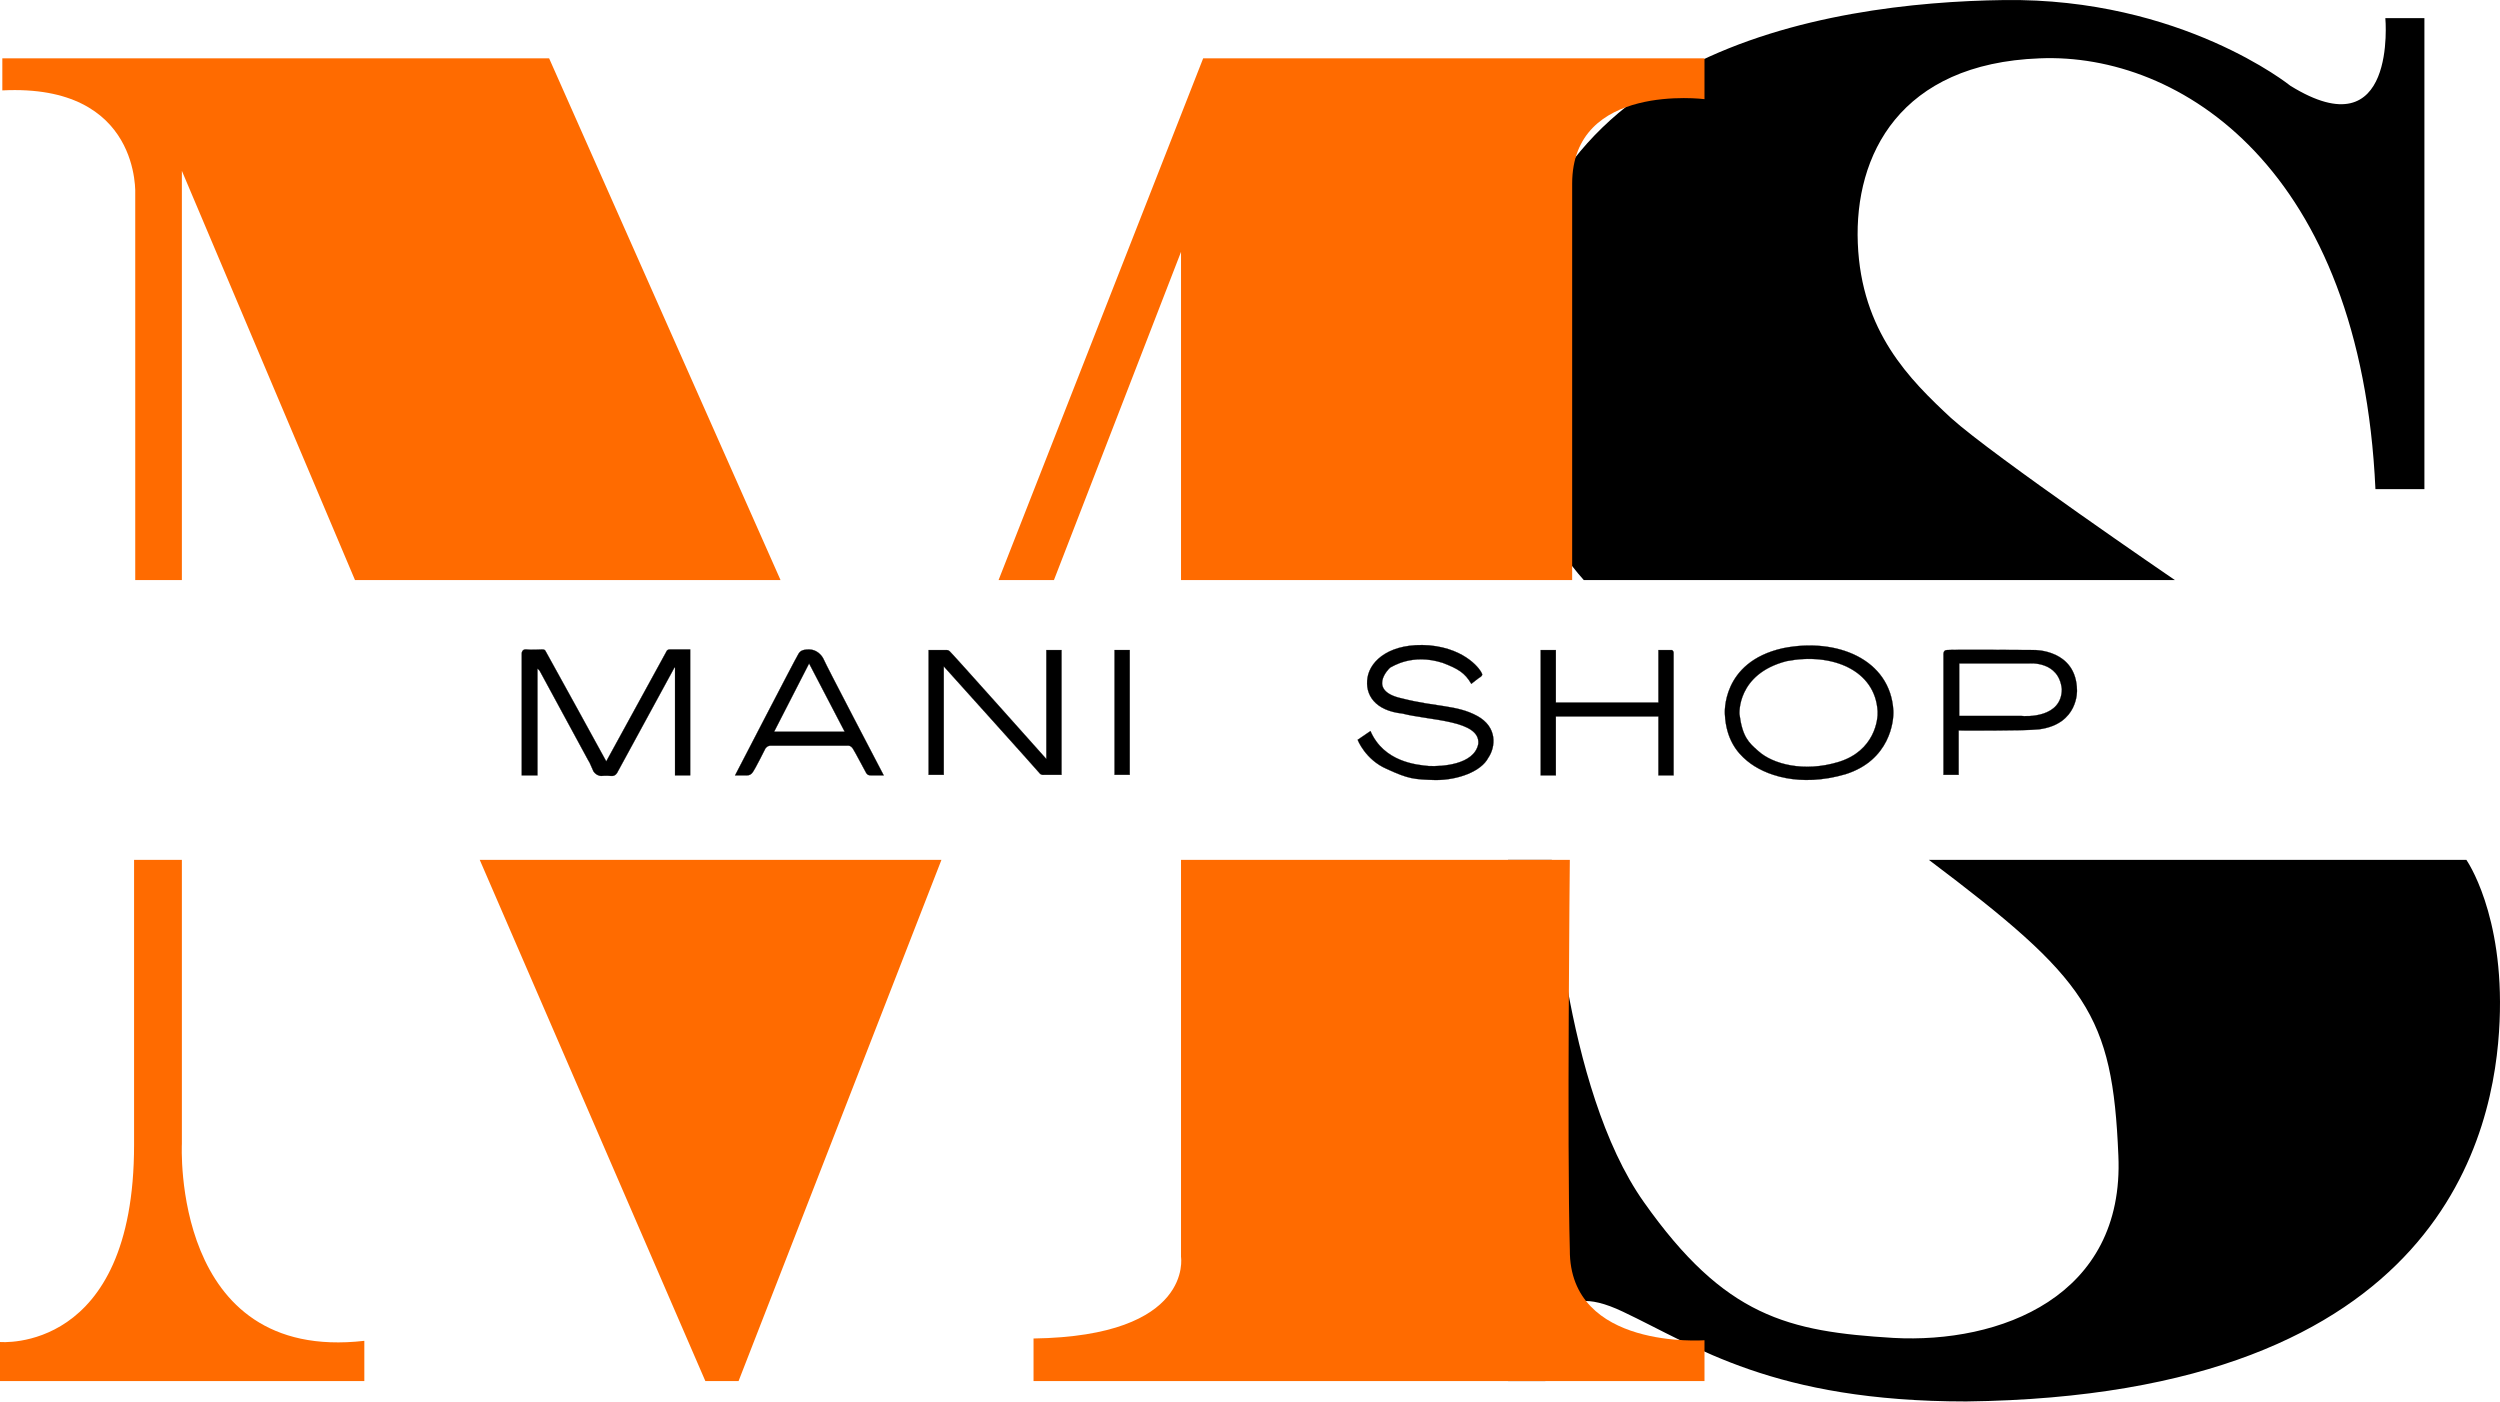
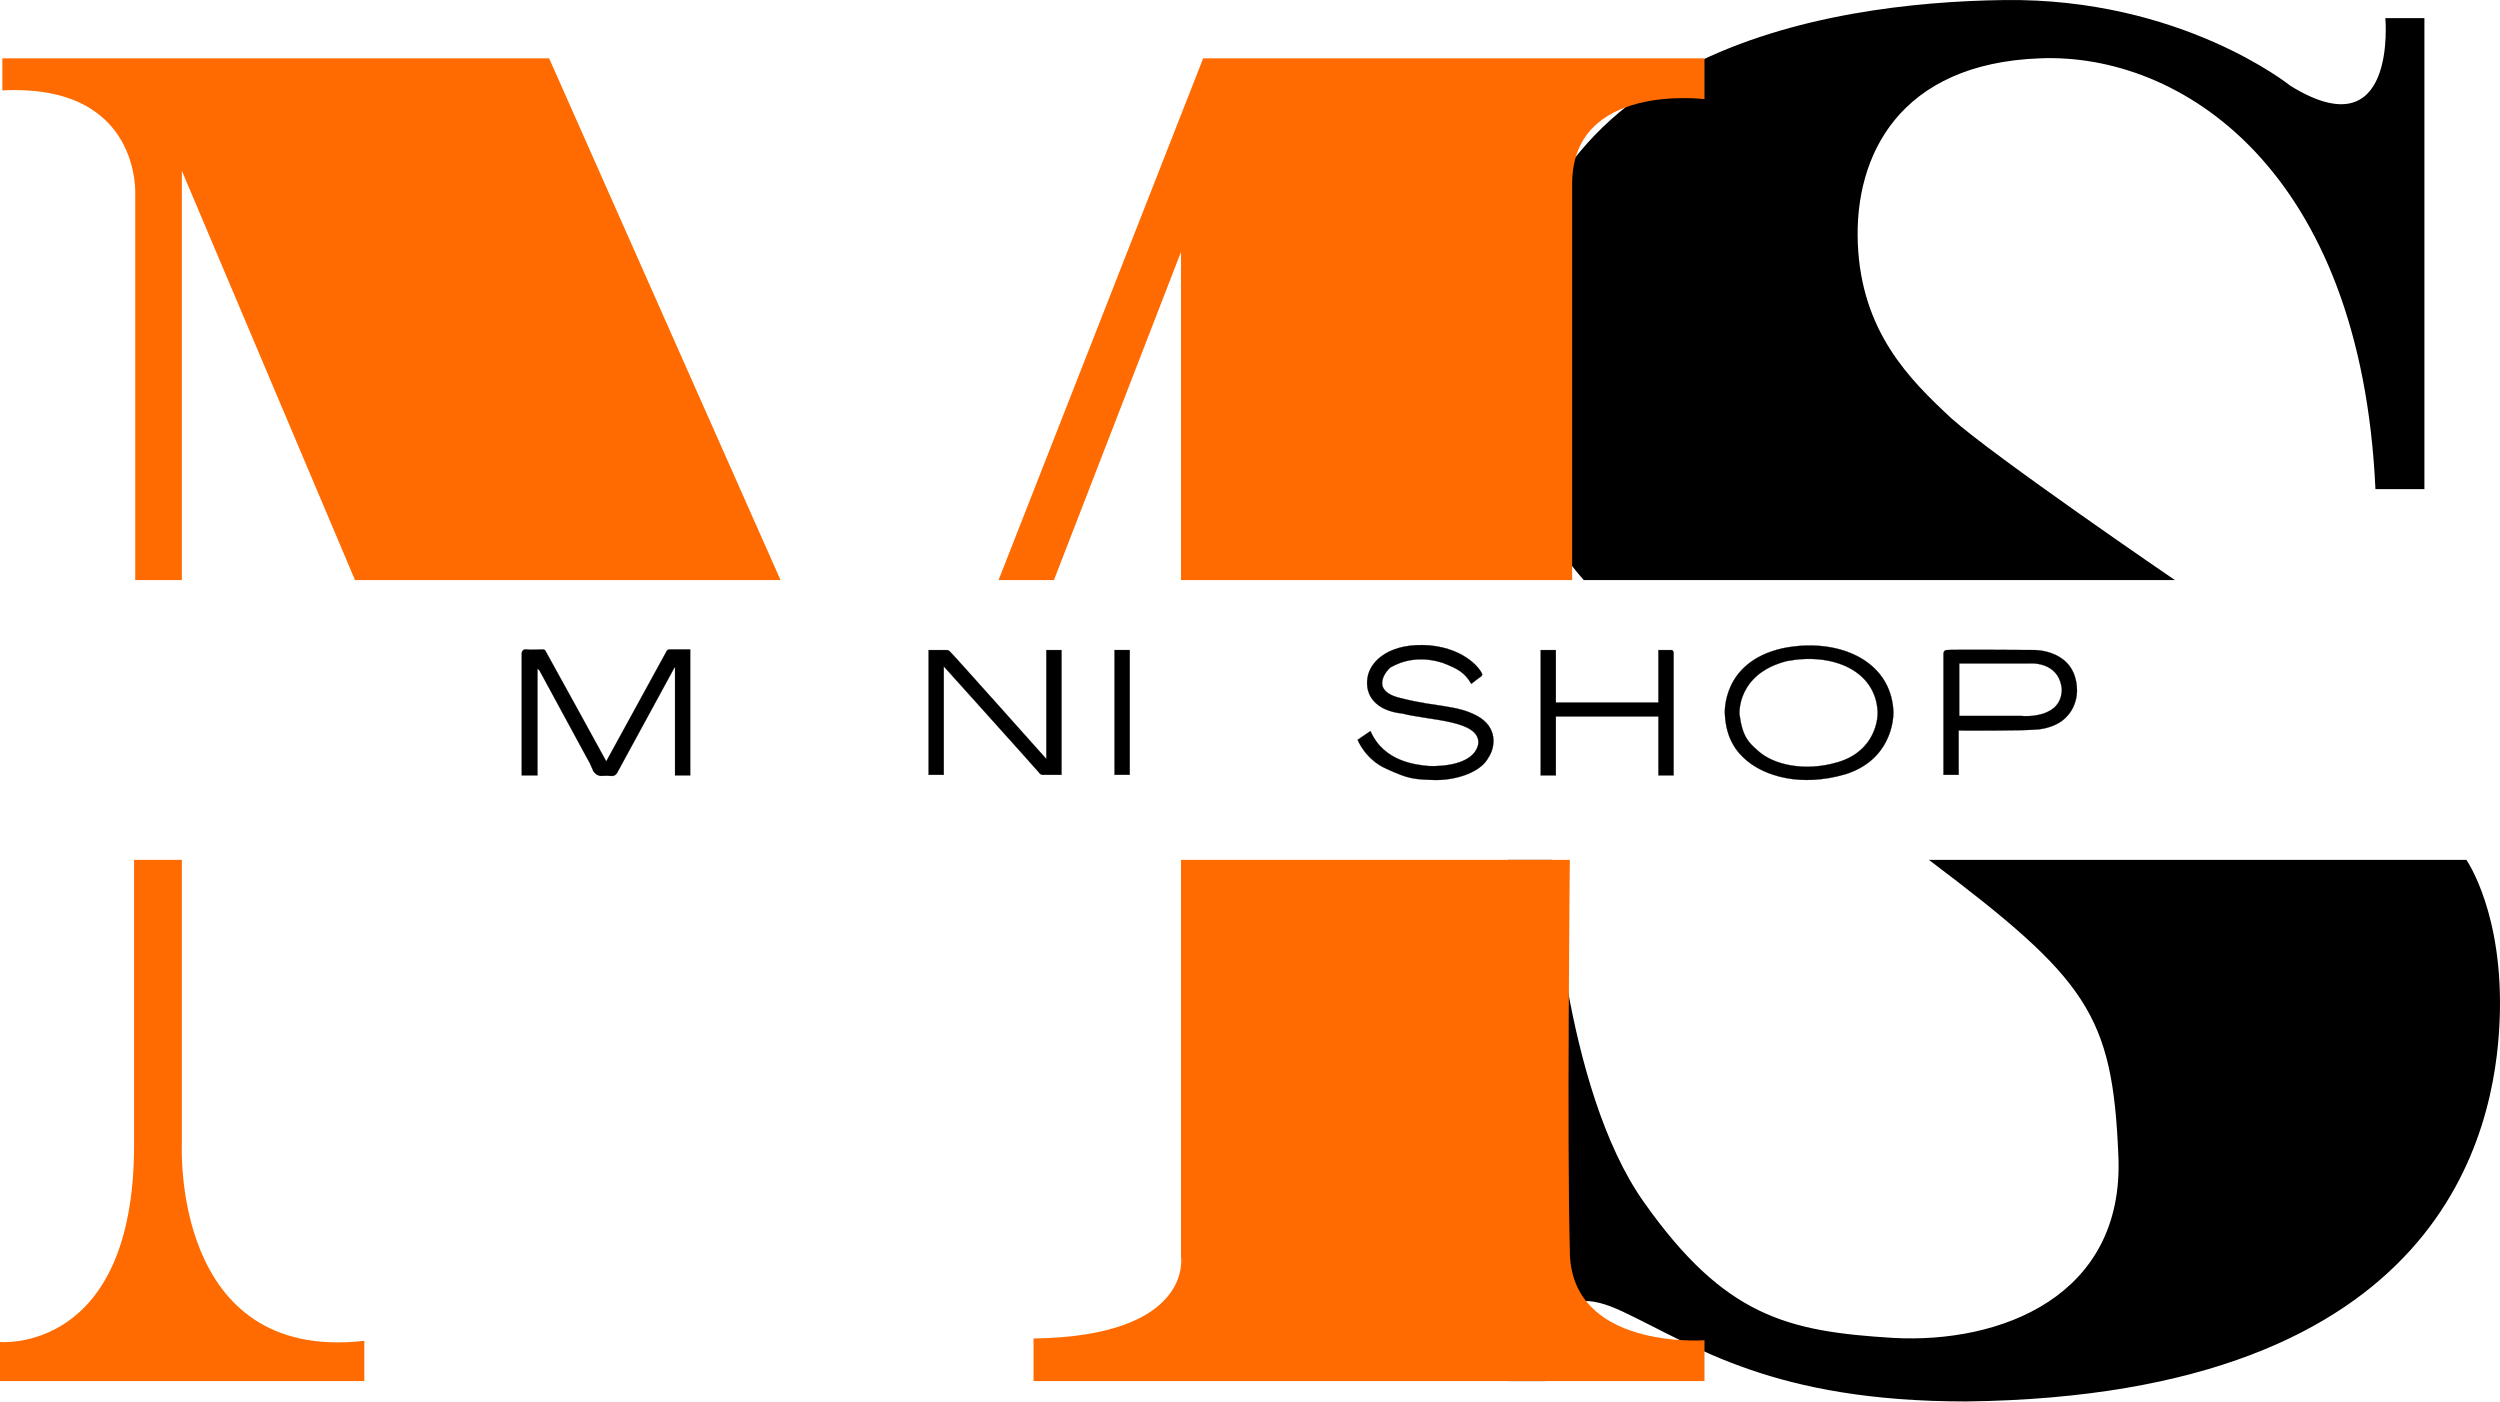
<svg xmlns="http://www.w3.org/2000/svg" width="4212" height="2362" viewBox="0 0 4212 2362" fill="none">
  <path d="M878.998 1306.34C878.998 1296.52 878.998 1101.07 878.998 1101.07C878.998 1101.07 878.998 1093.21 886.855 1094.2C894.712 1095.18 909.444 1094.2 913.372 1094.2C917.3 1094.2 918.283 1095.18 919.265 1097.14C921.229 1100.09 1021.41 1282.77 1021.41 1282.77L1122.56 1098.13C1122.56 1098.13 1123.55 1094.2 1128.46 1094.2C1133.37 1094.2 1162.83 1094.2 1162.83 1094.2V1306.34H1137.3V1124.64H1136.31L1040.07 1301.43C1040.07 1301.43 1037.12 1308.31 1029.26 1307.32C1020.42 1306.34 1016.49 1307.32 1012.57 1307.32C1009.62 1307.32 1003.73 1305.36 999.798 1299.47C996.852 1293.57 993.906 1284.73 990.959 1280.81C988.995 1276.88 909.444 1130.54 909.444 1130.54C909.444 1130.54 906.497 1126.61 905.515 1126.61V1306.34H878.998Z" fill="black" stroke="black" stroke-width="0.4" stroke-miterlimit="10" />
-   <path fill-rule="evenodd" clip-rule="evenodd" d="M1344.52 1103.04C1340.59 1108.93 1238.45 1306.34 1238.45 1306.34H1257.11C1257.11 1306.34 1263.99 1307.32 1267.92 1301.43C1271.85 1296.52 1289.52 1261.16 1289.52 1261.16C1289.52 1261.16 1292.47 1256.25 1298.36 1256.25H1428C1428 1256.25 1432.91 1255.27 1436.84 1261.16C1440.77 1267.06 1456.48 1297.5 1459.43 1302.41C1461.39 1305.36 1463.36 1306.34 1467.29 1306.34C1471.22 1306.34 1488.89 1306.34 1488.89 1306.34C1488.89 1306.34 1389.7 1116.79 1387.74 1110.89C1384.79 1104.02 1375.95 1094.2 1363.18 1094.2C1351.4 1094.2 1347.47 1097.14 1344.52 1103.04ZM1423.09 1232.68H1304.26L1363.18 1117.77L1423.09 1232.68Z" fill="black" stroke="black" stroke-width="0.4" stroke-miterlimit="10" />
  <path d="M2595.74 1095.18H2621.28V1183.57H2794.13V1095.18H2816.72C2816.72 1095.18 2819.67 1096.16 2819.67 1100.09C2819.67 1103.04 2819.67 1306.34 2819.67 1306.34H2794.13V1207.14H2621.28V1306.34H2595.74V1095.18Z" fill="black" stroke="black" stroke-width="0.4" stroke-miterlimit="10" />
  <path d="M2478.87 1152.14C2478.87 1152.14 2493.6 1140.36 2494.58 1140.36C2495.57 1139.38 2498.51 1137.41 2496.55 1134.46C2495.57 1130.54 2472 1093.21 2408.16 1087.32C2343.34 1082.41 2308.96 1111.88 2304.05 1141.34C2299.14 1170.8 2316.82 1197.32 2362.98 1202.23C2408.16 1214.02 2494.59 1213.04 2490.66 1253.31C2483.78 1288.66 2428.78 1291.61 2407.18 1290.63C2386.55 1288.66 2331.55 1283.75 2308.96 1231.7L2287.36 1246.43C2287.36 1246.43 2300.13 1279.82 2336.46 1295.54C2372.8 1312.23 2381.64 1313.22 2418.96 1314.2C2457.26 1314.2 2495.57 1299.47 2507.35 1276.88C2520.12 1258.22 2523.07 1224.82 2488.69 1206.16C2454.32 1187.5 2419.94 1191.43 2362 1176.7C2303.07 1163.93 2339.41 1126.61 2342.36 1124.64C2345.3 1123.66 2378.69 1100.09 2430.75 1116.79C2456.28 1126.61 2468.07 1133.48 2478.87 1152.14Z" fill="black" stroke="black" stroke-width="0.4" stroke-miterlimit="10" />
  <path d="M1564.52 1305.36V1095.18H1594.96C1594.96 1095.18 1597.91 1095.18 1599.87 1097.14C1601.84 1098.13 1762.91 1278.84 1762.91 1278.84V1095.18H1788.44V1305.36H1758.98C1758.98 1305.36 1755.05 1306.34 1752.1 1303.4C1749.16 1299.47 1590.05 1122.68 1590.05 1122.68V1305.36H1564.52Z" fill="black" stroke="black" stroke-width="0.4" stroke-miterlimit="10" />
  <path d="M1877.81 1095.18H1903.35V1305.36H1877.81V1095.18Z" fill="black" stroke="black" stroke-width="0.4" stroke-miterlimit="10" />
  <path fill-rule="evenodd" clip-rule="evenodd" d="M2943.41 1281.79C2972.88 1306.34 3031.8 1326.97 3109.39 1304.38C3184.03 1280.81 3190.91 1215 3189.93 1197.32C3185.02 1110.89 3094.66 1073.57 3003.32 1092.23C2899.22 1115.8 2906.09 1203.22 2906.09 1203.22C2908.06 1245.45 2926.72 1268.04 2943.41 1281.79ZM2930.65 1203.22C2930.65 1203.22 2925.74 1135.45 3010.2 1113.84C3085.82 1099.11 3159.48 1128.57 3163.41 1198.3C3164.39 1212.05 3158.5 1265.09 3097.61 1283.75C3039.66 1301.43 2986.63 1287.68 2962.07 1265.09C2946.36 1251.34 2935.56 1241.52 2930.65 1203.22Z" fill="black" stroke="black" stroke-width="0.4" stroke-miterlimit="10" />
  <path fill-rule="evenodd" clip-rule="evenodd" d="M3274.39 1305.36H3299.92V1230.72C3299.92 1230.72 3407.96 1231.7 3435.46 1228.75C3502.24 1219.91 3499.29 1162.95 3499.29 1162.95C3498.31 1094.2 3427.6 1095.18 3427.6 1095.18C3427.6 1095.18 3288.14 1094.2 3280.28 1095.18C3273.41 1095.18 3274.39 1103.04 3274.39 1103.04V1305.36ZM3300.91 1206.16V1117.77H3418.76C3418.76 1117.77 3468.85 1112.86 3473.76 1160.98C3473.76 1210.09 3412.87 1207.14 3405.01 1206.16C3397.15 1206.16 3300.91 1206.16 3300.91 1206.16Z" fill="black" stroke="black" stroke-width="0.4" stroke-miterlimit="10" />
  <path d="M0 2326.8V2261C0 2261 225.888 2281.62 225.888 1929.03C225.888 1577.42 225.888 1448.75 225.888 1448.75H306.421V1927.06C306.421 1927.06 287.761 2296.35 613.825 2259.03V2326.8H0Z" fill="#FF6B00" />
  <path d="M227.852 977.32V328.116C227.852 328.116 238.656 140.525 3.929 152.31V98.292H925.157L1315.06 977.32H598.111L306.422 287.848V977.32H227.852Z" fill="#FF6B00" />
-   <path d="M1586.12 1448.75H808.285L1188.37 2326.8H1244.35L1586.12 1448.75Z" fill="#FF6B00" />
  <path d="M4002.14 824.104H4084.64V30.523H4018.83C4018.83 30.523 4039.46 256.419 3858.75 144.453C3858.75 144.453 3675.09 -3.852 3376.53 0.077C3077.96 4.005 2540.74 85.524 2540.74 622.762C2538.78 681.692 2560.39 857.497 2668.42 977.32H3664.29C3664.29 977.32 3357.87 768.121 3287.15 704.281C3217.42 639.459 3135.91 558.923 3130.02 409.635C3124.12 261.33 3200.73 107.132 3436.44 98.292C3673.13 88.471 3977.58 283.919 4002.14 824.104Z" fill="black" />
  <path d="M2540.74 1448.75H2614.4C2614.4 1448.75 2633.06 1832.78 2769.58 2025.28C2906.09 2218.76 3012.16 2243.32 3189.92 2254.12C3368.67 2263.94 3579.83 2185.37 3569.02 1946.71C3559.2 1709.03 3516.97 1650.1 3249.83 1448.75H4155.35C4155.35 1448.75 4219.19 1539.11 4211.33 1720.81C4203.47 1903.49 4119.01 2351.35 3312.69 2361.18C2987.61 2361.18 2856.99 2267.87 2734.22 2209.92C2612.44 2151.98 2614.4 2245.28 2603.6 2326.8H2540.74V1448.75Z" fill="black" />
  <path d="M1682.37 977.32L2027.1 98.292H2871.72V167.043C2871.72 167.043 2648.78 138.56 2648.78 309.455C2648.78 480.35 2648.78 977.32 2648.78 977.32H1989.78V424.367L1775.67 977.32H1682.37Z" fill="#FF6B00" />
  <path d="M1989.77 1448.75H2644.85C2644.85 1448.75 2639.94 1931.97 2644.85 2105.82C2643.87 2274.75 2871.72 2258.05 2871.72 2258.05V2326.8H1741.3V2255.1C2011.38 2251.17 1989.77 2117.6 1989.77 2117.6V1448.75Z" fill="#FF6B00" />
</svg>